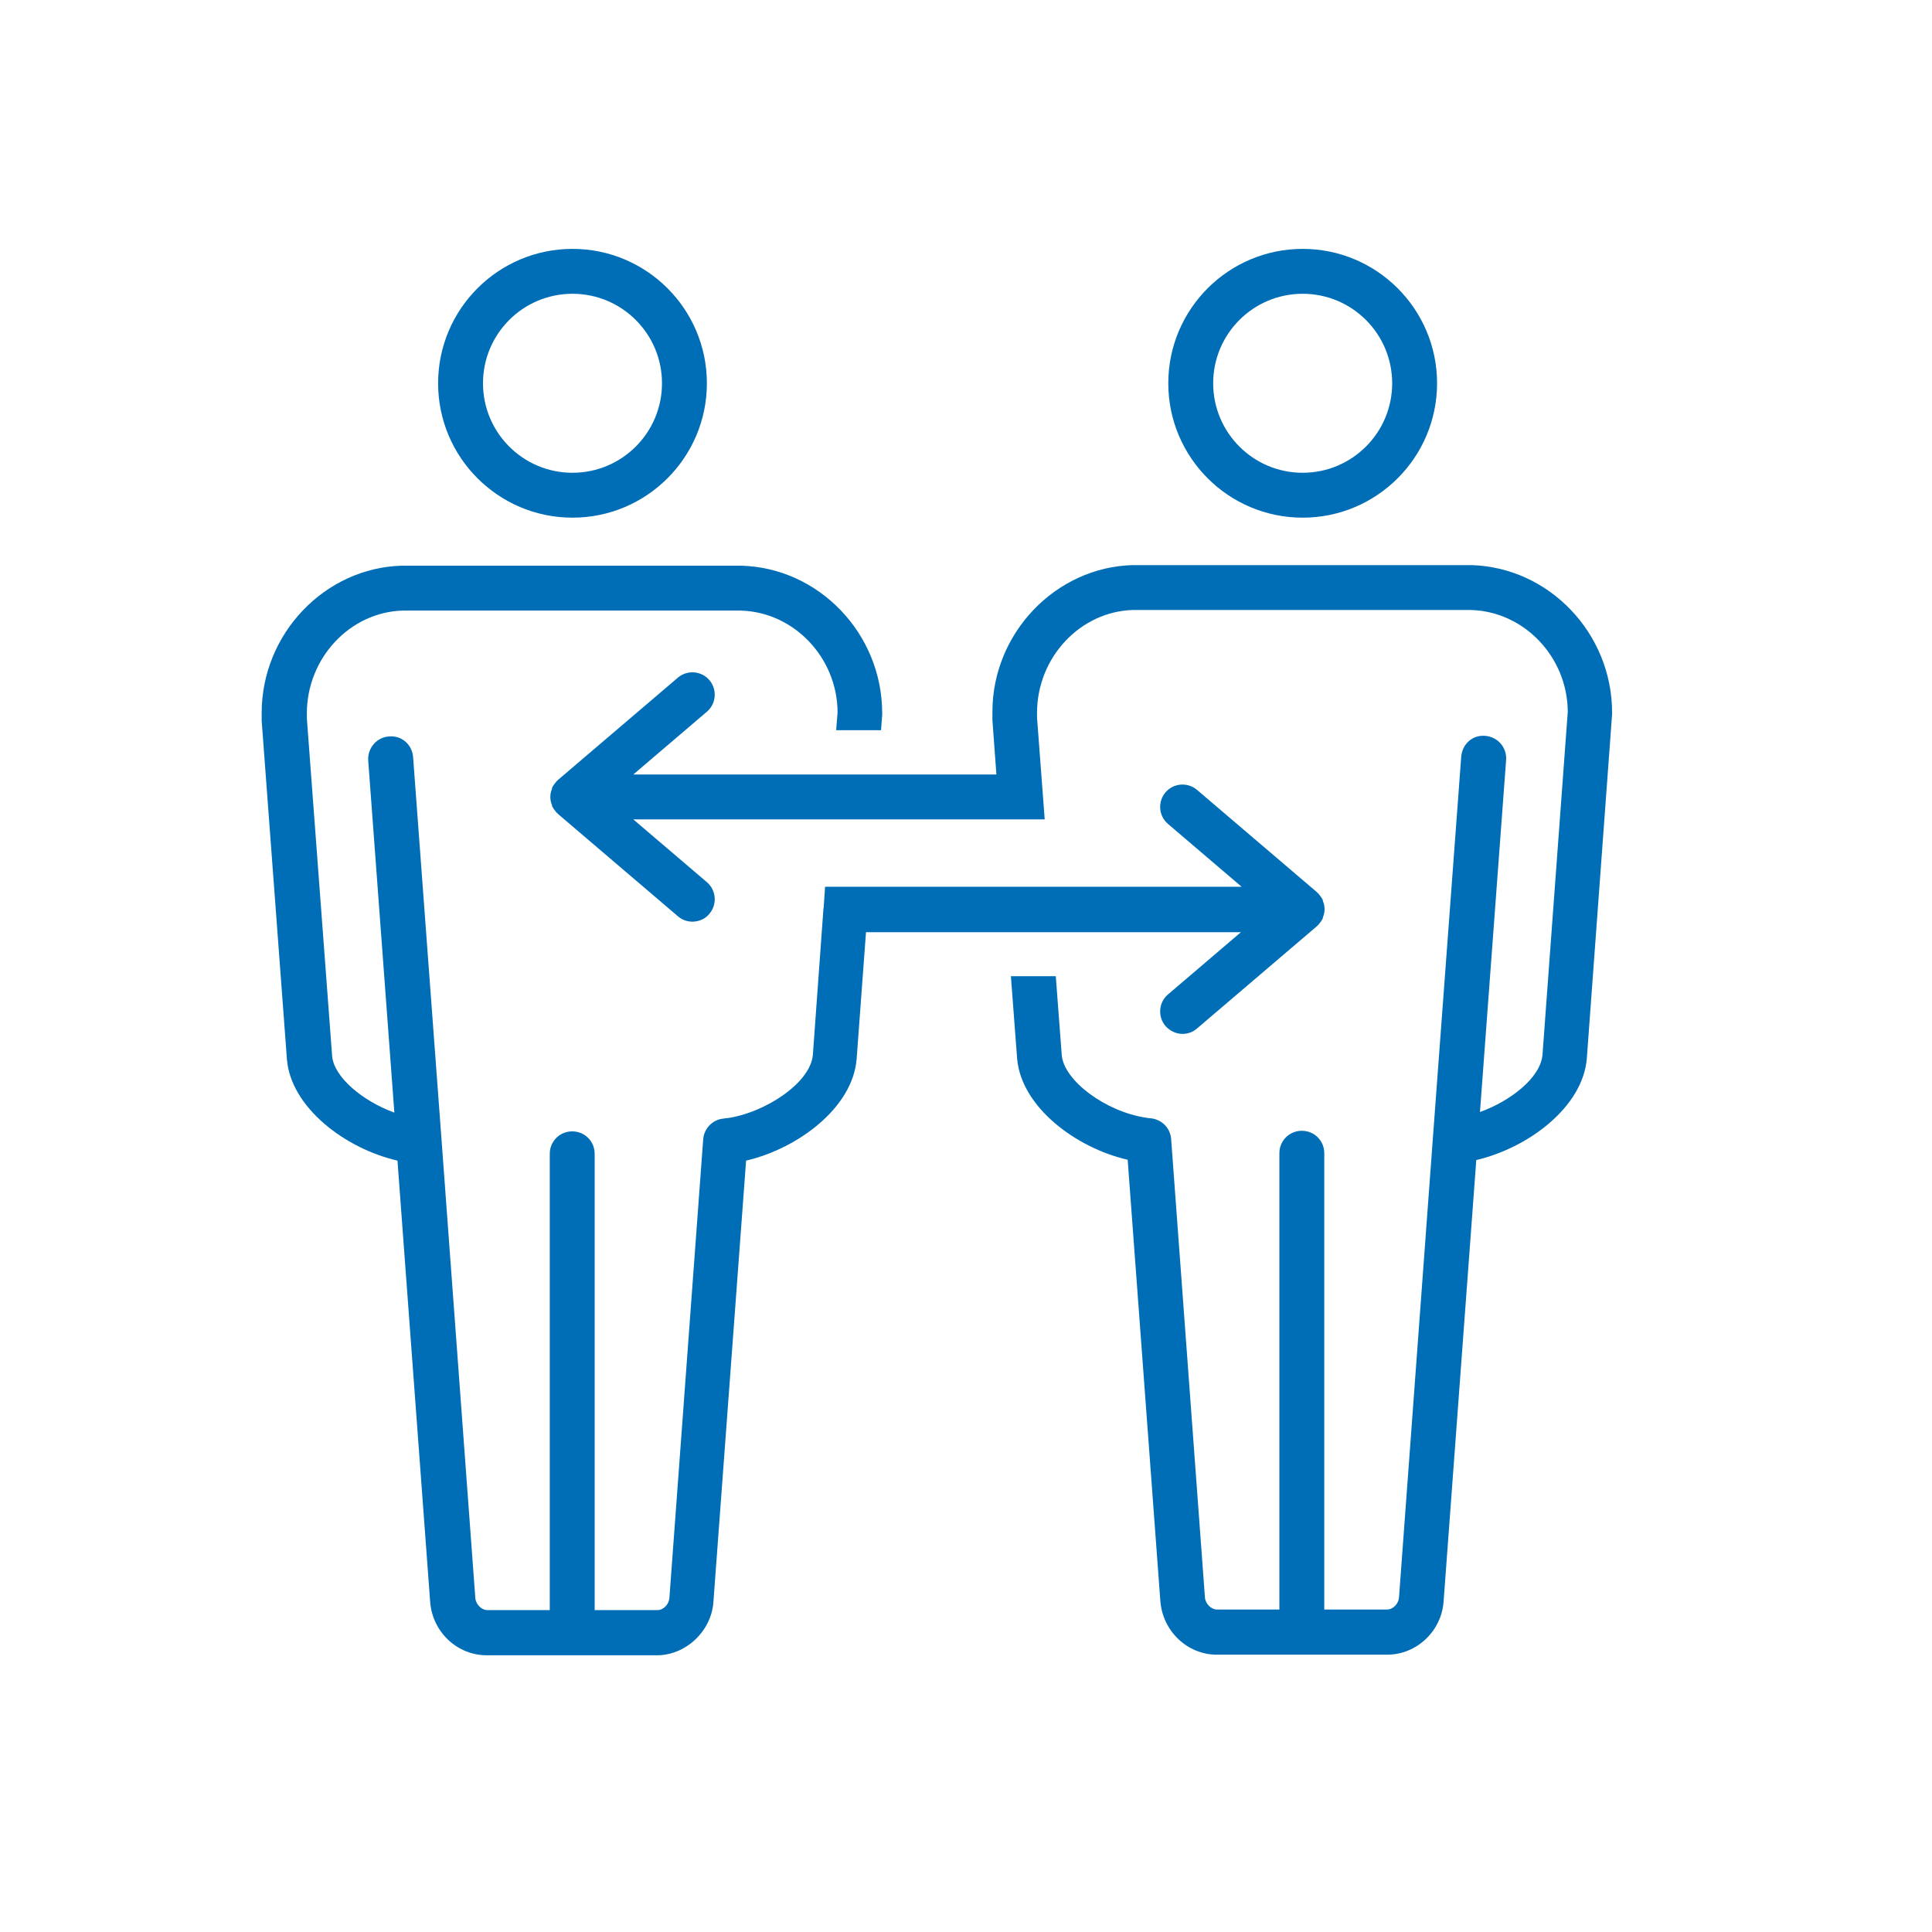
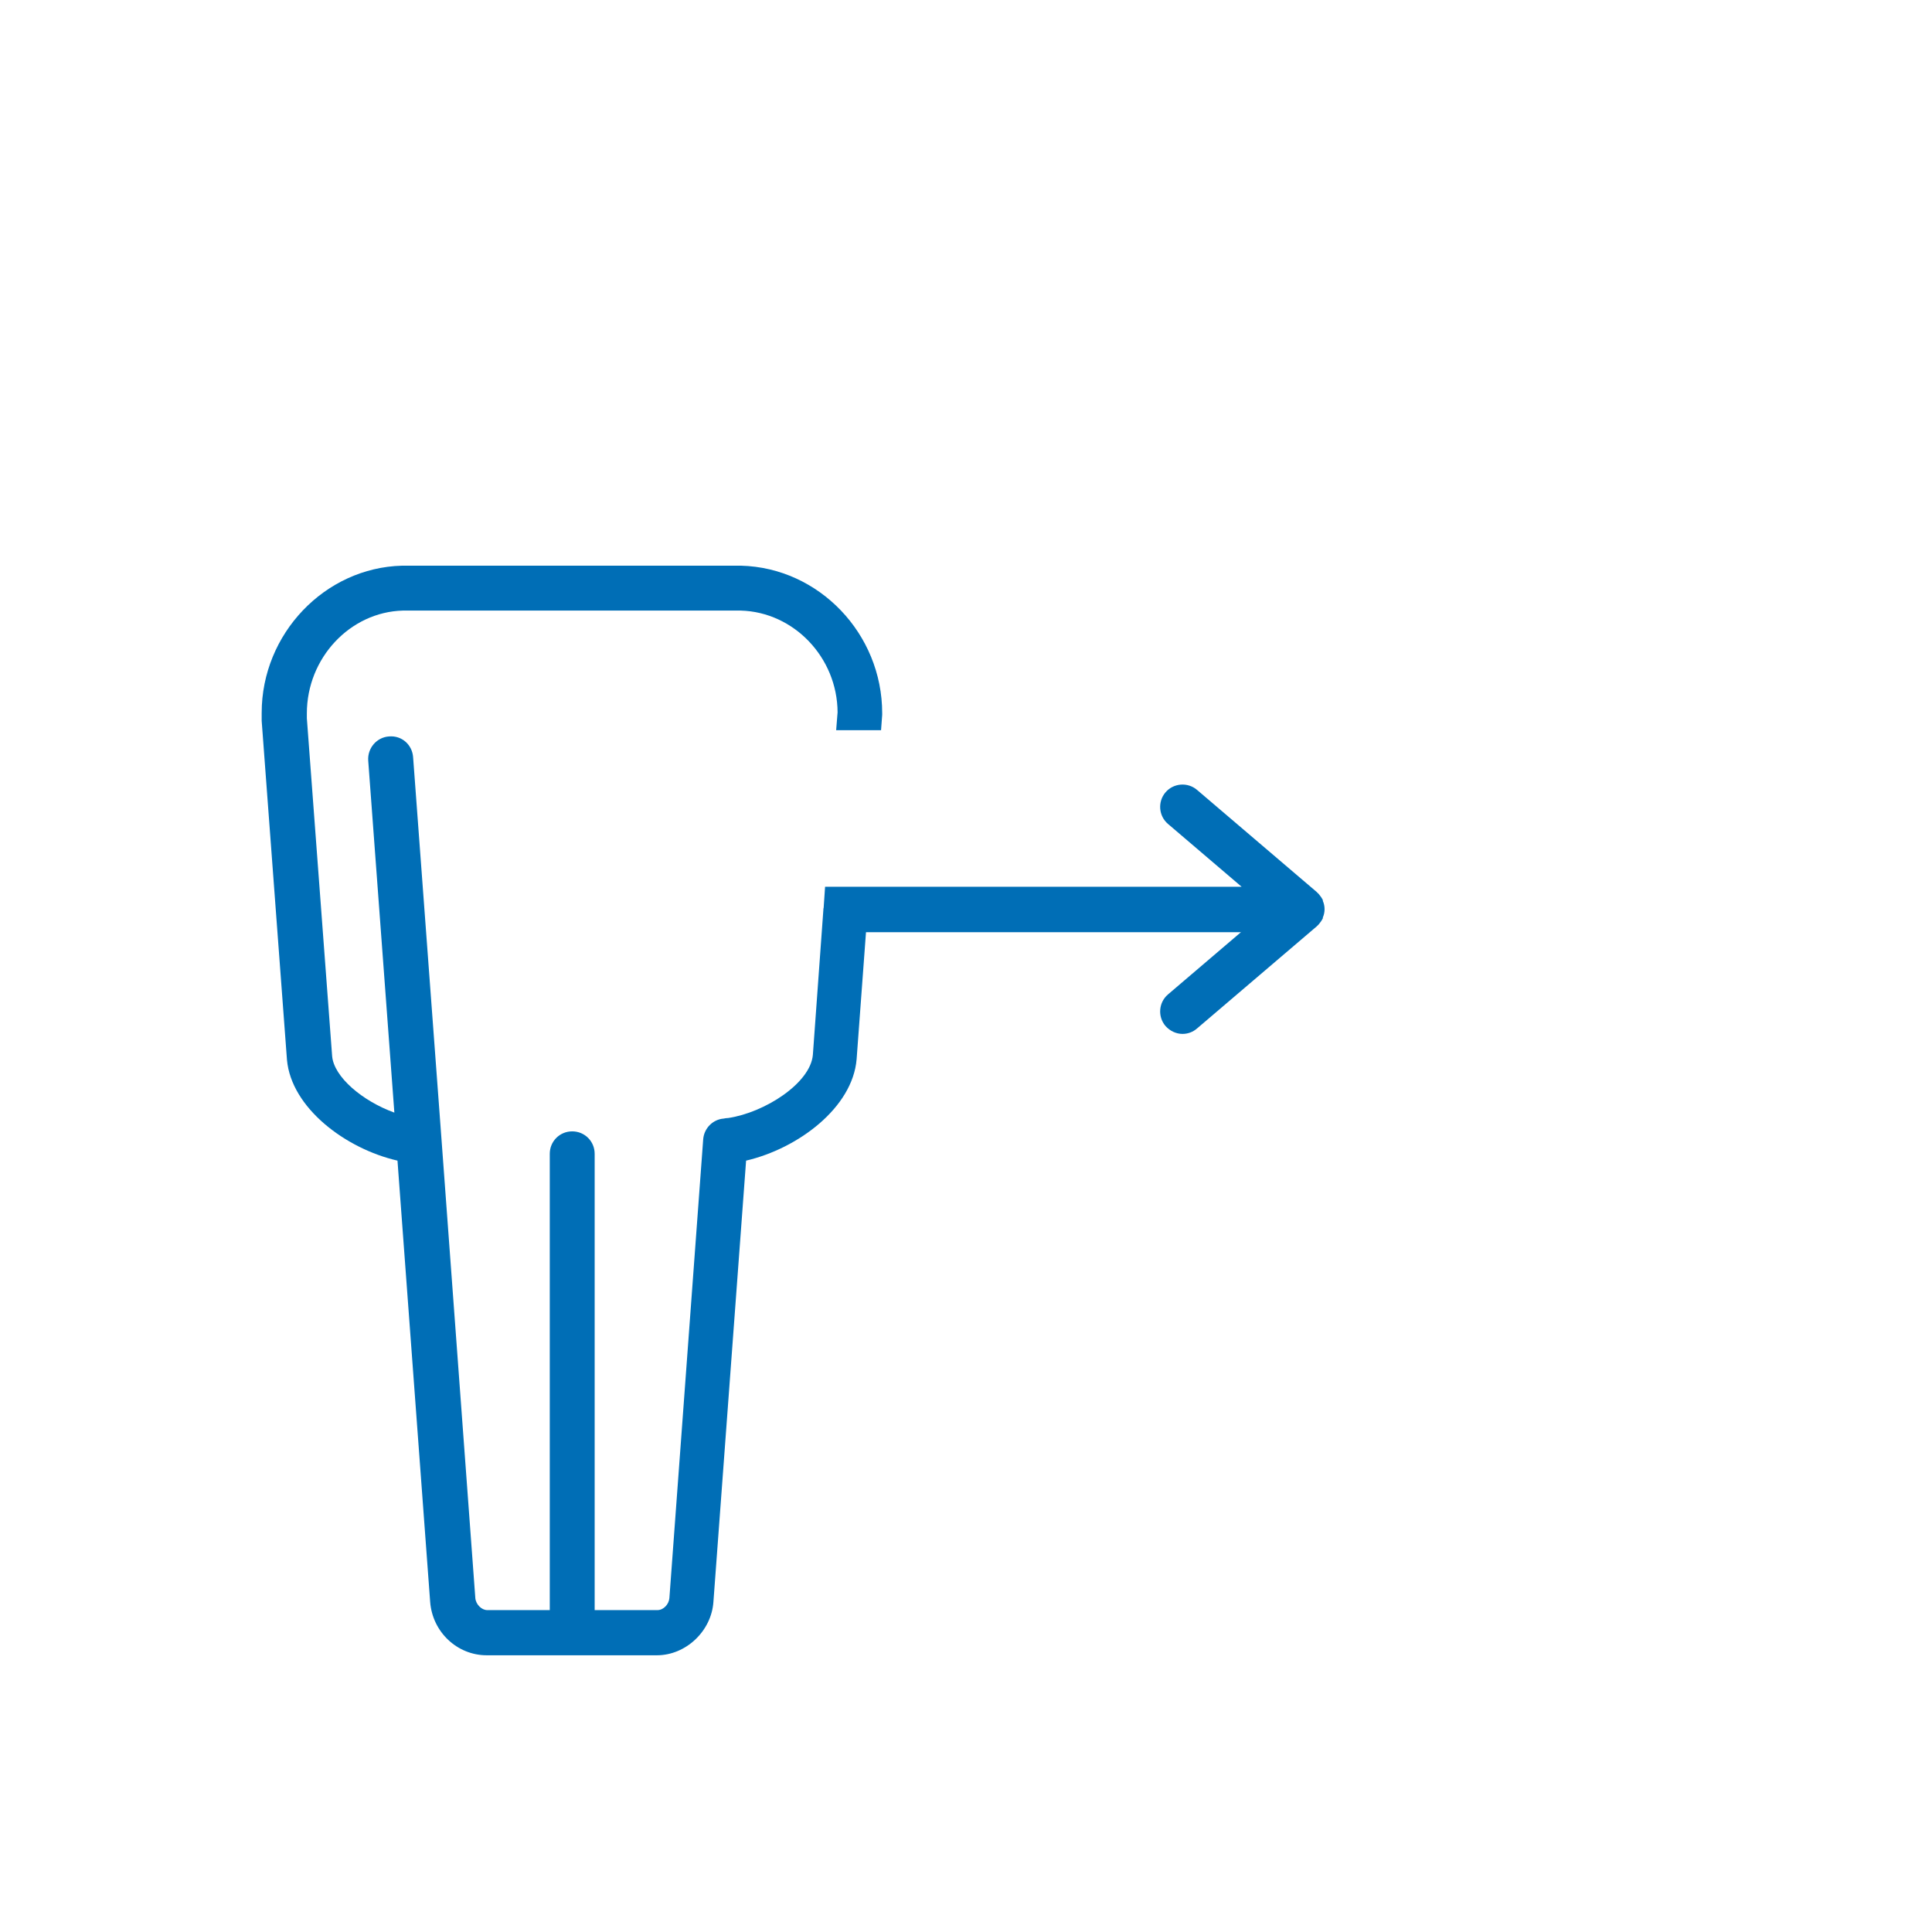
<svg xmlns="http://www.w3.org/2000/svg" id="Ebene_1" version="1.1" viewBox="0 0 68 68">
  <defs>
    <style>
      .st0 {
        fill: #006eb6;
      }
    </style>
  </defs>
-   <path class="st0" d="M20.15,18.22c2.61,0,4.73-2.12,4.73-4.73s-2.12-4.73-4.73-4.73-4.73,2.12-4.73,4.73,2.12,4.73,4.73,4.73ZM20.15,10.34c1.74,0,3.15,1.41,3.15,3.15s-1.41,3.15-3.15,3.15-3.15-1.41-3.15-3.15,1.41-3.15,3.15-3.15Z" />
-   <path class="st0" d="M45.85,18.22c2.61,0,4.73-2.12,4.73-4.73s-2.12-4.73-4.73-4.73-4.73,2.12-4.73,4.73,2.12,4.73,4.73,4.73ZM45.85,10.34c1.74,0,3.15,1.41,3.15,3.15s-1.41,3.15-3.15,3.15-3.15-1.41-3.15-3.15,1.41-3.15,3.15-3.15Z" />
  <path class="st0" d="M43.7,32.79l-2.59,2.21c-.33.28-.37.78-.09,1.11.16.18.38.28.6.28.18,0,.36-.06.51-.19l4.22-3.6s.02-.02.03-.03c.01-.01.02-.02.03-.03.06-.07.11-.14.15-.22,0,0,0-.02,0-.03.04-.09.06-.19.06-.29s-.02-.2-.06-.29c0,0,0-.02,0-.03-.04-.08-.09-.15-.15-.22-.01-.01-.02-.02-.03-.03-.01,0-.02-.02-.03-.03l-4.22-3.6c-.33-.28-.83-.24-1.11.09s-.24.83.09,1.11l2.59,2.21h-14.66l-.05.74s-.01.03-.01.05c0,0,0,.02,0,.02l-.37,5.11c-.09,1-1.7,2.03-2.98,2.22-.05,0-.11.01-.16.02-.38.03-.69.34-.72.73l-1.19,16.15c-.02.22-.21.42-.42.42h-2.21v-16.06c0-.44-.35-.79-.79-.79s-.79.35-.79.79v16.06h-2.2c-.2,0-.4-.2-.42-.42l-1.19-16.14-1-13.46c-.03-.43-.39-.77-.85-.73-.43.03-.76.41-.73.85l.92,12.39c-1.13-.41-2.13-1.26-2.19-1.99l-.89-11.89c0-.07,0-.11,0-.17,0-1.95,1.52-3.57,3.38-3.62h11.89c1.87.05,3.4,1.65,3.41,3.58l-.05.63h1.58l.04-.54s0-.04,0-.06c0-2.79-2.22-5.12-4.97-5.19h-11.93c-2.72.07-4.94,2.4-4.94,5.18,0,.05,0,.14,0,.28l.89,11.93c.15,1.69,2.06,3.13,3.89,3.55l1.15,15.53c.08,1.06.95,1.88,1.99,1.88h5.99c1.02,0,1.92-.85,1.99-1.88l1.15-15.53c1.84-.43,3.75-1.87,3.89-3.57l.33-4.47h13.19Z" />
-   <path class="st0" d="M51.8,19.89h-11.93c-2.72.07-4.94,2.4-4.94,5.16,0,.05,0,.15,0,.3l.14,1.91h-12.78l2.59-2.21c.33-.28.37-.78.09-1.11-.28-.33-.78-.37-1.11-.09l-4.22,3.6s-.02.02-.03.03c-.01.01-.02.02-.03.03-.06.07-.11.14-.15.22,0,0,0,.02,0,.03-.04.09-.06.19-.06.29s.02.2.06.29c0,0,0,.02,0,.03.04.08.09.15.15.22.01.01.02.02.03.03.01,0,.02.02.03.03l4.22,3.6c.15.13.33.19.51.19.22,0,.45-.09.6-.28.28-.33.24-.83-.09-1.11l-2.59-2.21h13.56s0,0,0,0h.92l-.27-3.58c0-.06,0-.11,0-.17,0-1.95,1.52-3.57,3.38-3.62h11.89c1.87.05,3.4,1.65,3.41,3.58l-.89,12.08c-.07.8-1.12,1.62-2.2,2.01l.92-12.39c.03-.44-.29-.81-.73-.85-.46-.04-.81.29-.85.73l-1,13.46s0,0,0,0c0,0,0,0,0,0l-1.19,16.14c-.02.22-.21.42-.42.42h-2.21v-16.06c0-.44-.35-.79-.79-.79s-.79.35-.79.79v16.06h-2.2c-.2,0-.4-.2-.42-.42l-1.19-16.14c-.03-.39-.33-.69-.72-.73-.05,0-.1-.01-.16-.02-1.42-.21-2.89-1.3-2.97-2.2l-.21-2.78h-1.58l.22,2.91c.15,1.69,2.06,3.13,3.89,3.55l1.15,15.53c.08,1.06.95,1.89,1.99,1.89h5.99c1.04,0,1.92-.83,1.99-1.88l1.15-15.53c1.84-.43,3.75-1.87,3.89-3.57l.89-12.12s0-.04,0-.06c0-2.79-2.22-5.12-4.97-5.19Z" />
</svg>